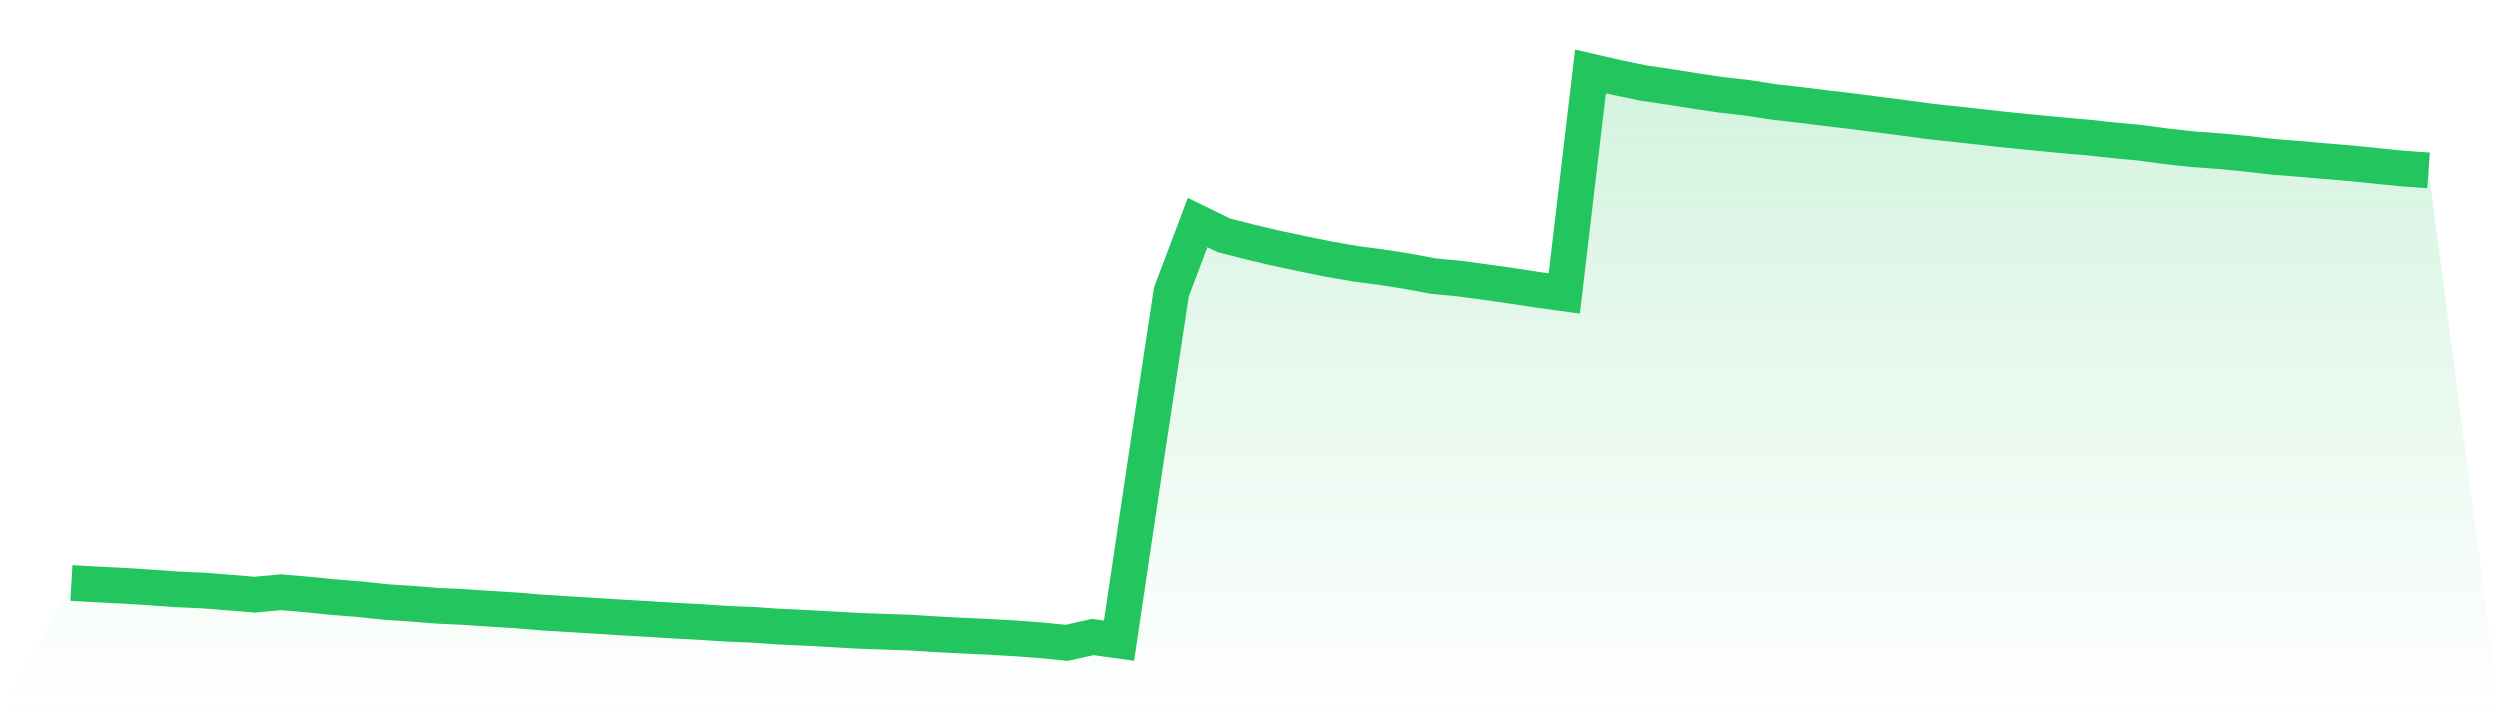
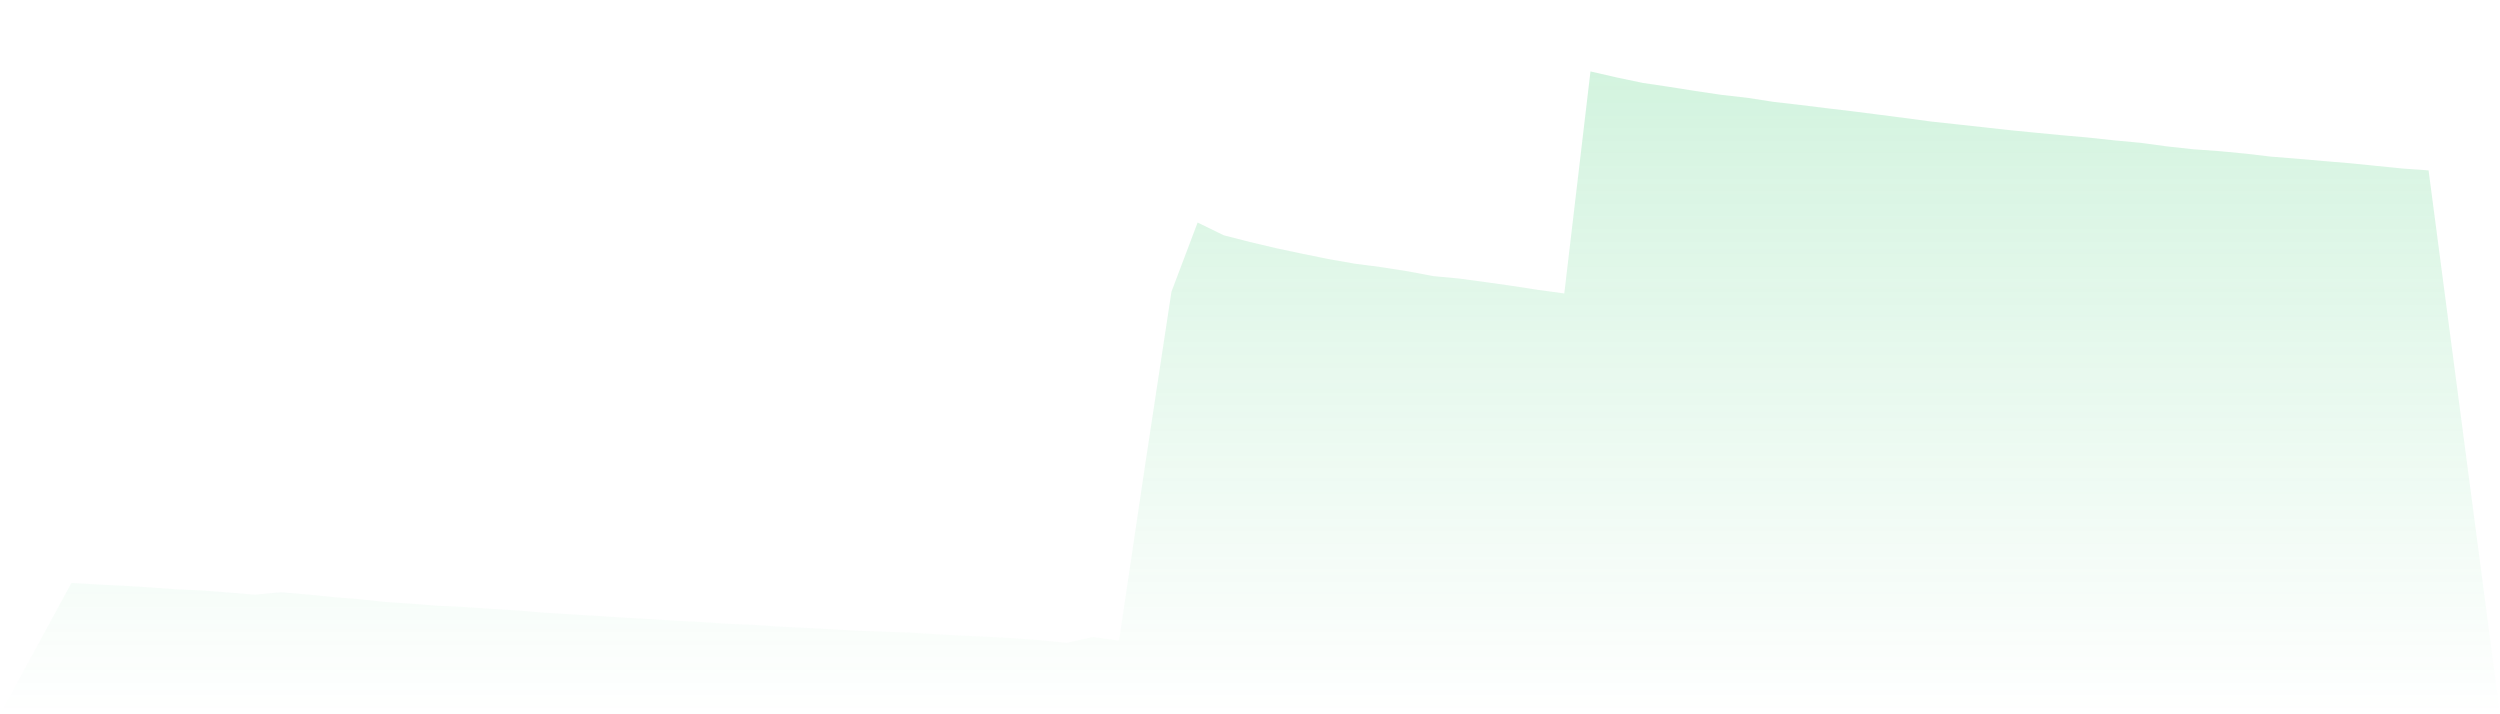
<svg xmlns="http://www.w3.org/2000/svg" viewBox="0 0 140 40">
  <defs>
    <linearGradient id="gradient" x1="0" x2="0" y1="0" y2="1">
      <stop offset="0%" stop-color="#22c55e" stop-opacity="0.2" />
      <stop offset="100%" stop-color="#22c55e" stop-opacity="0" />
    </linearGradient>
  </defs>
  <path d="M4,32.646 L4,32.646 L5.467,32.73 L6.933,32.803 L8.4,32.895 L9.867,33.001 L11.333,33.066 L12.8,33.181 L14.267,33.302 L15.733,33.165 L17.2,33.29 L18.667,33.438 L20.133,33.555 L21.6,33.712 L23.067,33.809 L24.533,33.926 L26,33.994 L27.467,34.092 L28.933,34.182 L30.4,34.305 L31.867,34.395 L33.333,34.484 L34.8,34.579 L36.267,34.662 L37.733,34.754 L39.2,34.831 L40.667,34.928 L42.133,34.987 L43.6,35.089 L45.067,35.158 L46.533,35.237 L48,35.322 L49.467,35.375 L50.933,35.424 L52.4,35.516 L53.867,35.594 L55.333,35.661 L56.8,35.744 L58.267,35.852 L59.733,36 L61.2,35.672 L62.667,35.876 L64.133,26.001 L65.6,16.342 L67.067,12.462 L68.533,13.177 L70,13.553 L71.467,13.899 L72.933,14.211 L74.4,14.508 L75.867,14.766 L77.333,14.958 L78.8,15.186 L80.267,15.463 L81.733,15.601 L83.2,15.8 L84.667,16.007 L86.133,16.233 L87.6,16.434 L89.067,4 L90.533,4.337 L92,4.644 L93.467,4.862 L94.933,5.095 L96.4,5.312 L97.867,5.479 L99.333,5.707 L100.8,5.875 L102.267,6.057 L103.733,6.231 L105.2,6.419 L106.667,6.609 L108.133,6.805 L109.6,6.964 L111.067,7.125 L112.533,7.287 L114,7.432 L115.467,7.573 L116.933,7.702 L118.4,7.861 L119.867,7.997 L121.333,8.196 L122.8,8.357 L124.267,8.463 L125.733,8.602 L127.2,8.774 L128.667,8.89 L130.133,9.019 L131.6,9.141 L133.067,9.289 L134.533,9.437 L136,9.542 L140,40 L0,40 z" fill="url(#gradient)" />
-   <path d="M4,32.646 L4,32.646 L5.467,32.73 L6.933,32.803 L8.4,32.895 L9.867,33.001 L11.333,33.066 L12.8,33.181 L14.267,33.302 L15.733,33.165 L17.2,33.29 L18.667,33.438 L20.133,33.555 L21.6,33.712 L23.067,33.809 L24.533,33.926 L26,33.994 L27.467,34.092 L28.933,34.182 L30.4,34.305 L31.867,34.395 L33.333,34.484 L34.8,34.579 L36.267,34.662 L37.733,34.754 L39.2,34.831 L40.667,34.928 L42.133,34.987 L43.6,35.089 L45.067,35.158 L46.533,35.237 L48,35.322 L49.467,35.375 L50.933,35.424 L52.4,35.516 L53.867,35.594 L55.333,35.661 L56.8,35.744 L58.267,35.852 L59.733,36 L61.2,35.672 L62.667,35.876 L64.133,26.001 L65.6,16.342 L67.067,12.462 L68.533,13.177 L70,13.553 L71.467,13.899 L72.933,14.211 L74.4,14.508 L75.867,14.766 L77.333,14.958 L78.8,15.186 L80.267,15.463 L81.733,15.601 L83.2,15.8 L84.667,16.007 L86.133,16.233 L87.6,16.434 L89.067,4 L90.533,4.337 L92,4.644 L93.467,4.862 L94.933,5.095 L96.4,5.312 L97.867,5.479 L99.333,5.707 L100.8,5.875 L102.267,6.057 L103.733,6.231 L105.2,6.419 L106.667,6.609 L108.133,6.805 L109.6,6.964 L111.067,7.125 L112.533,7.287 L114,7.432 L115.467,7.573 L116.933,7.702 L118.4,7.861 L119.867,7.997 L121.333,8.196 L122.8,8.357 L124.267,8.463 L125.733,8.602 L127.2,8.774 L128.667,8.89 L130.133,9.019 L131.6,9.141 L133.067,9.289 L134.533,9.437 L136,9.542" fill="none" stroke="#22c55e" stroke-width="2" />
</svg>